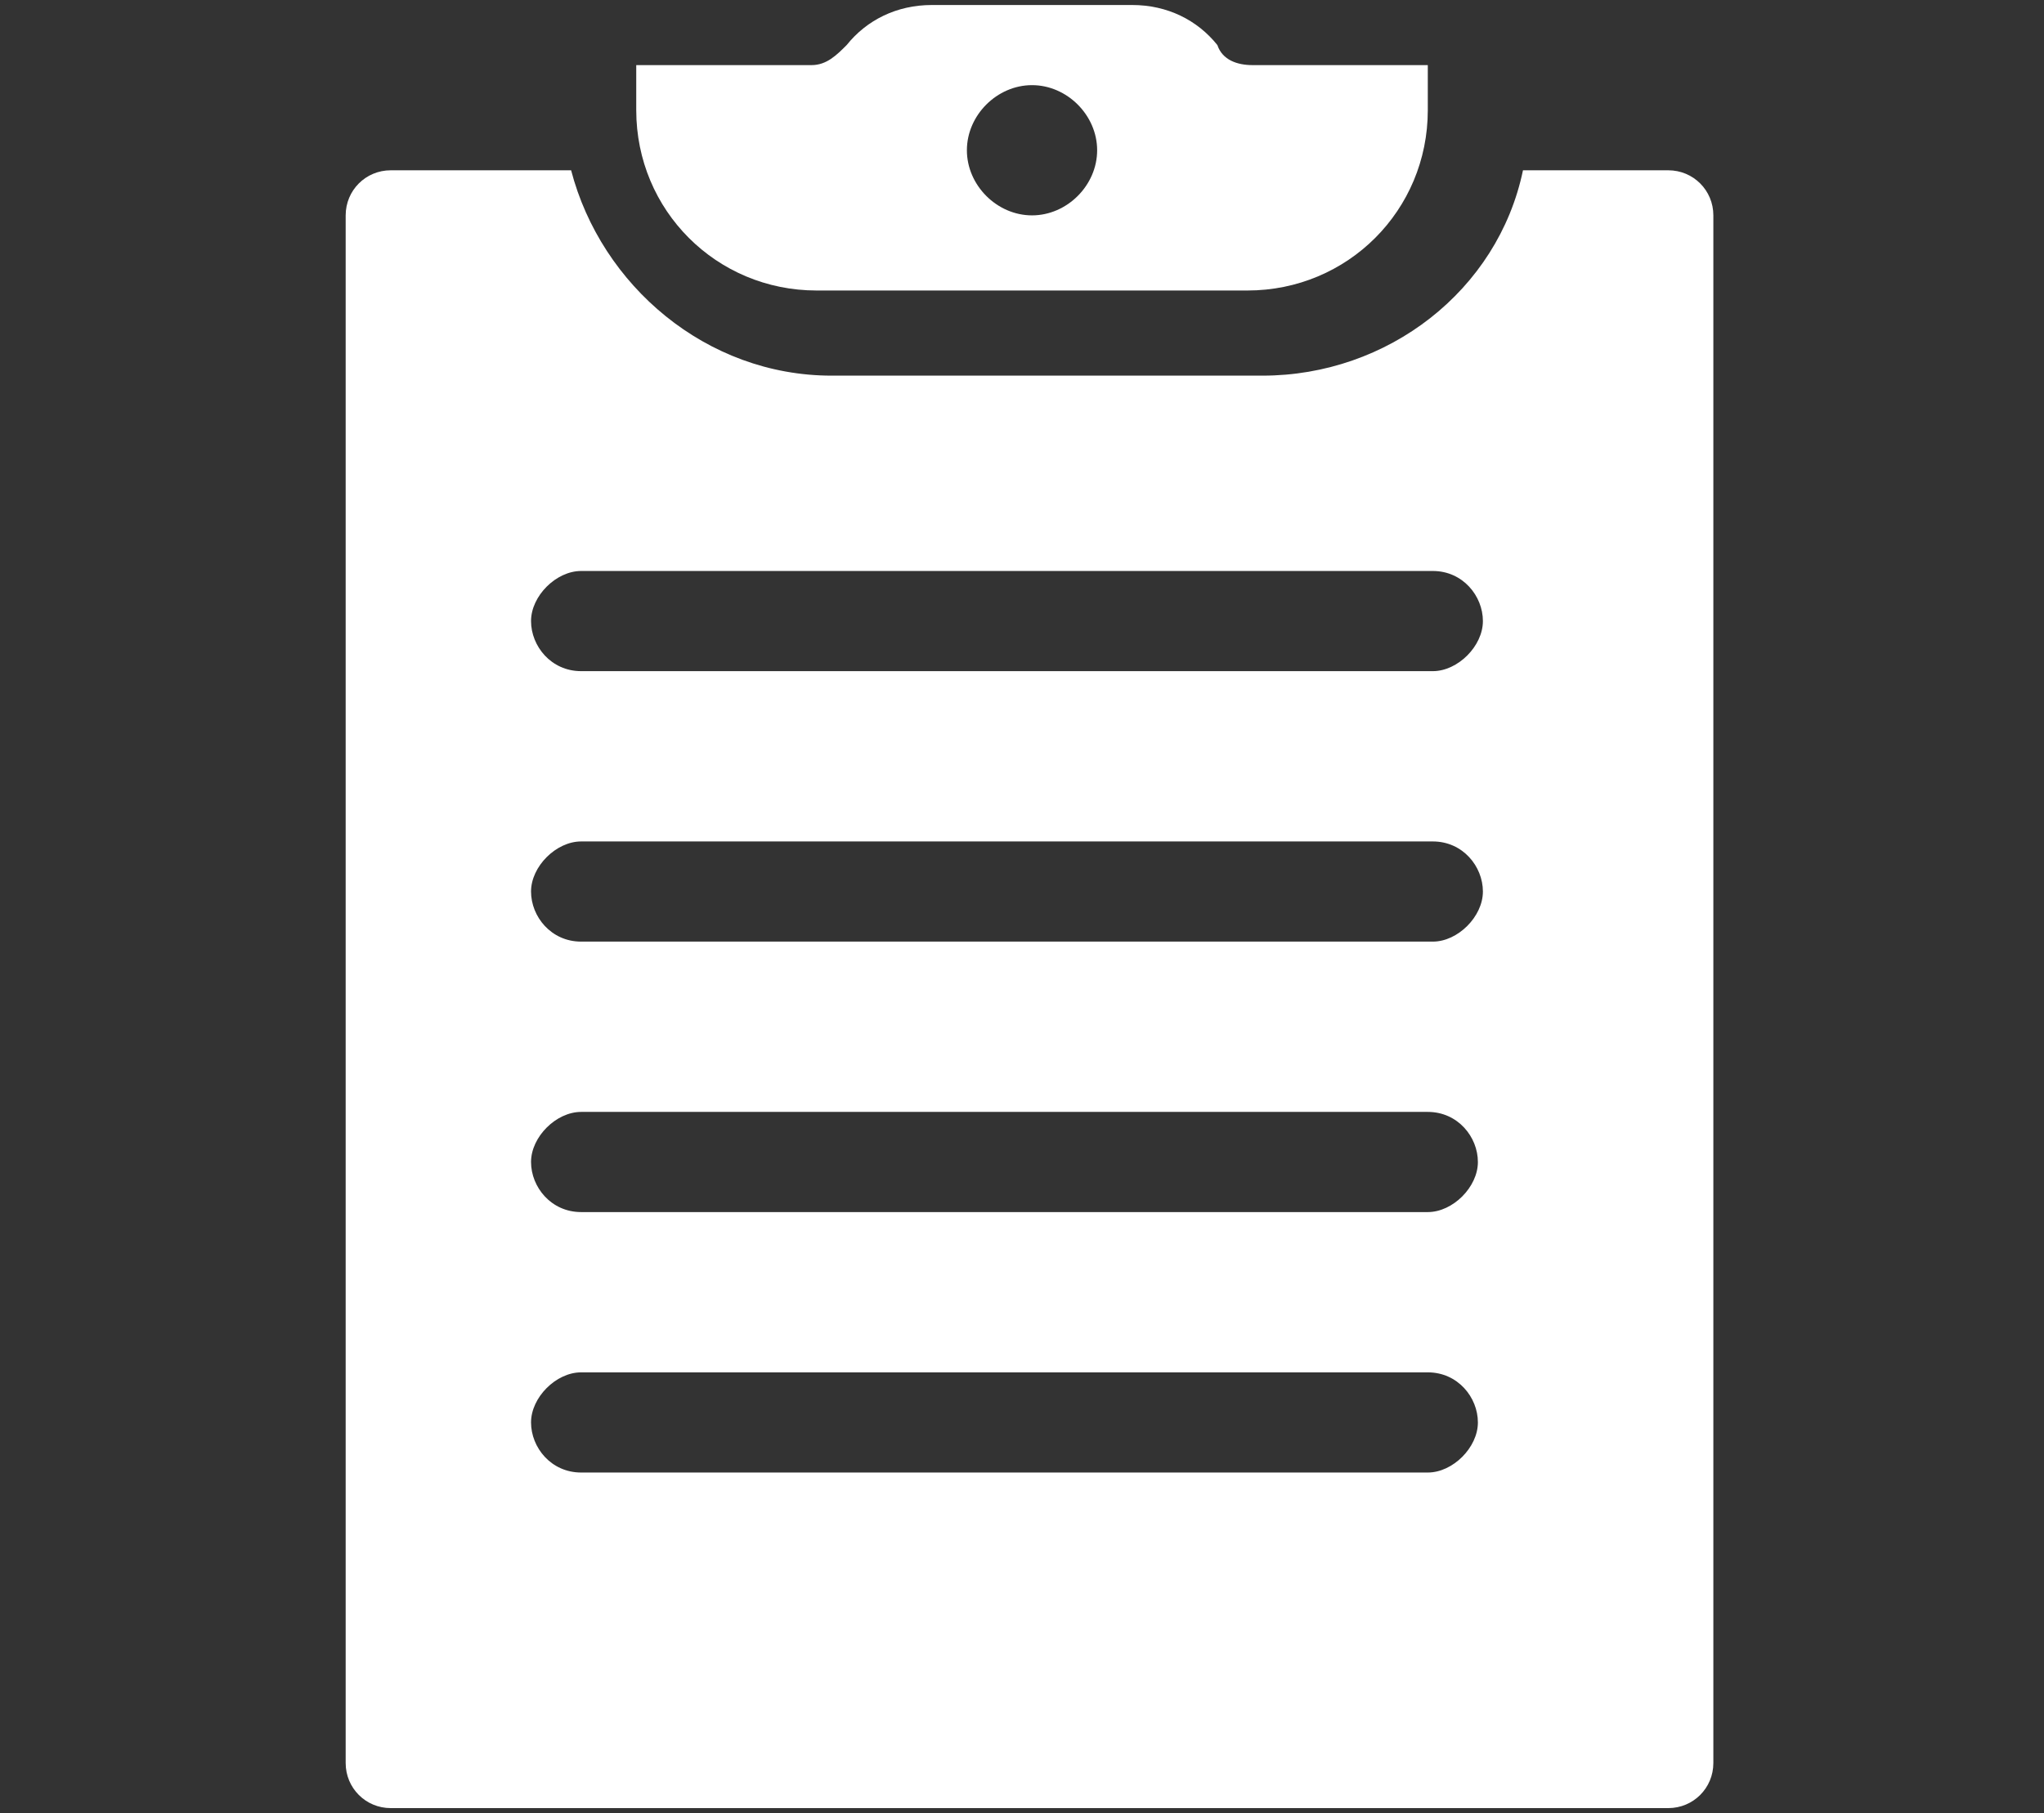
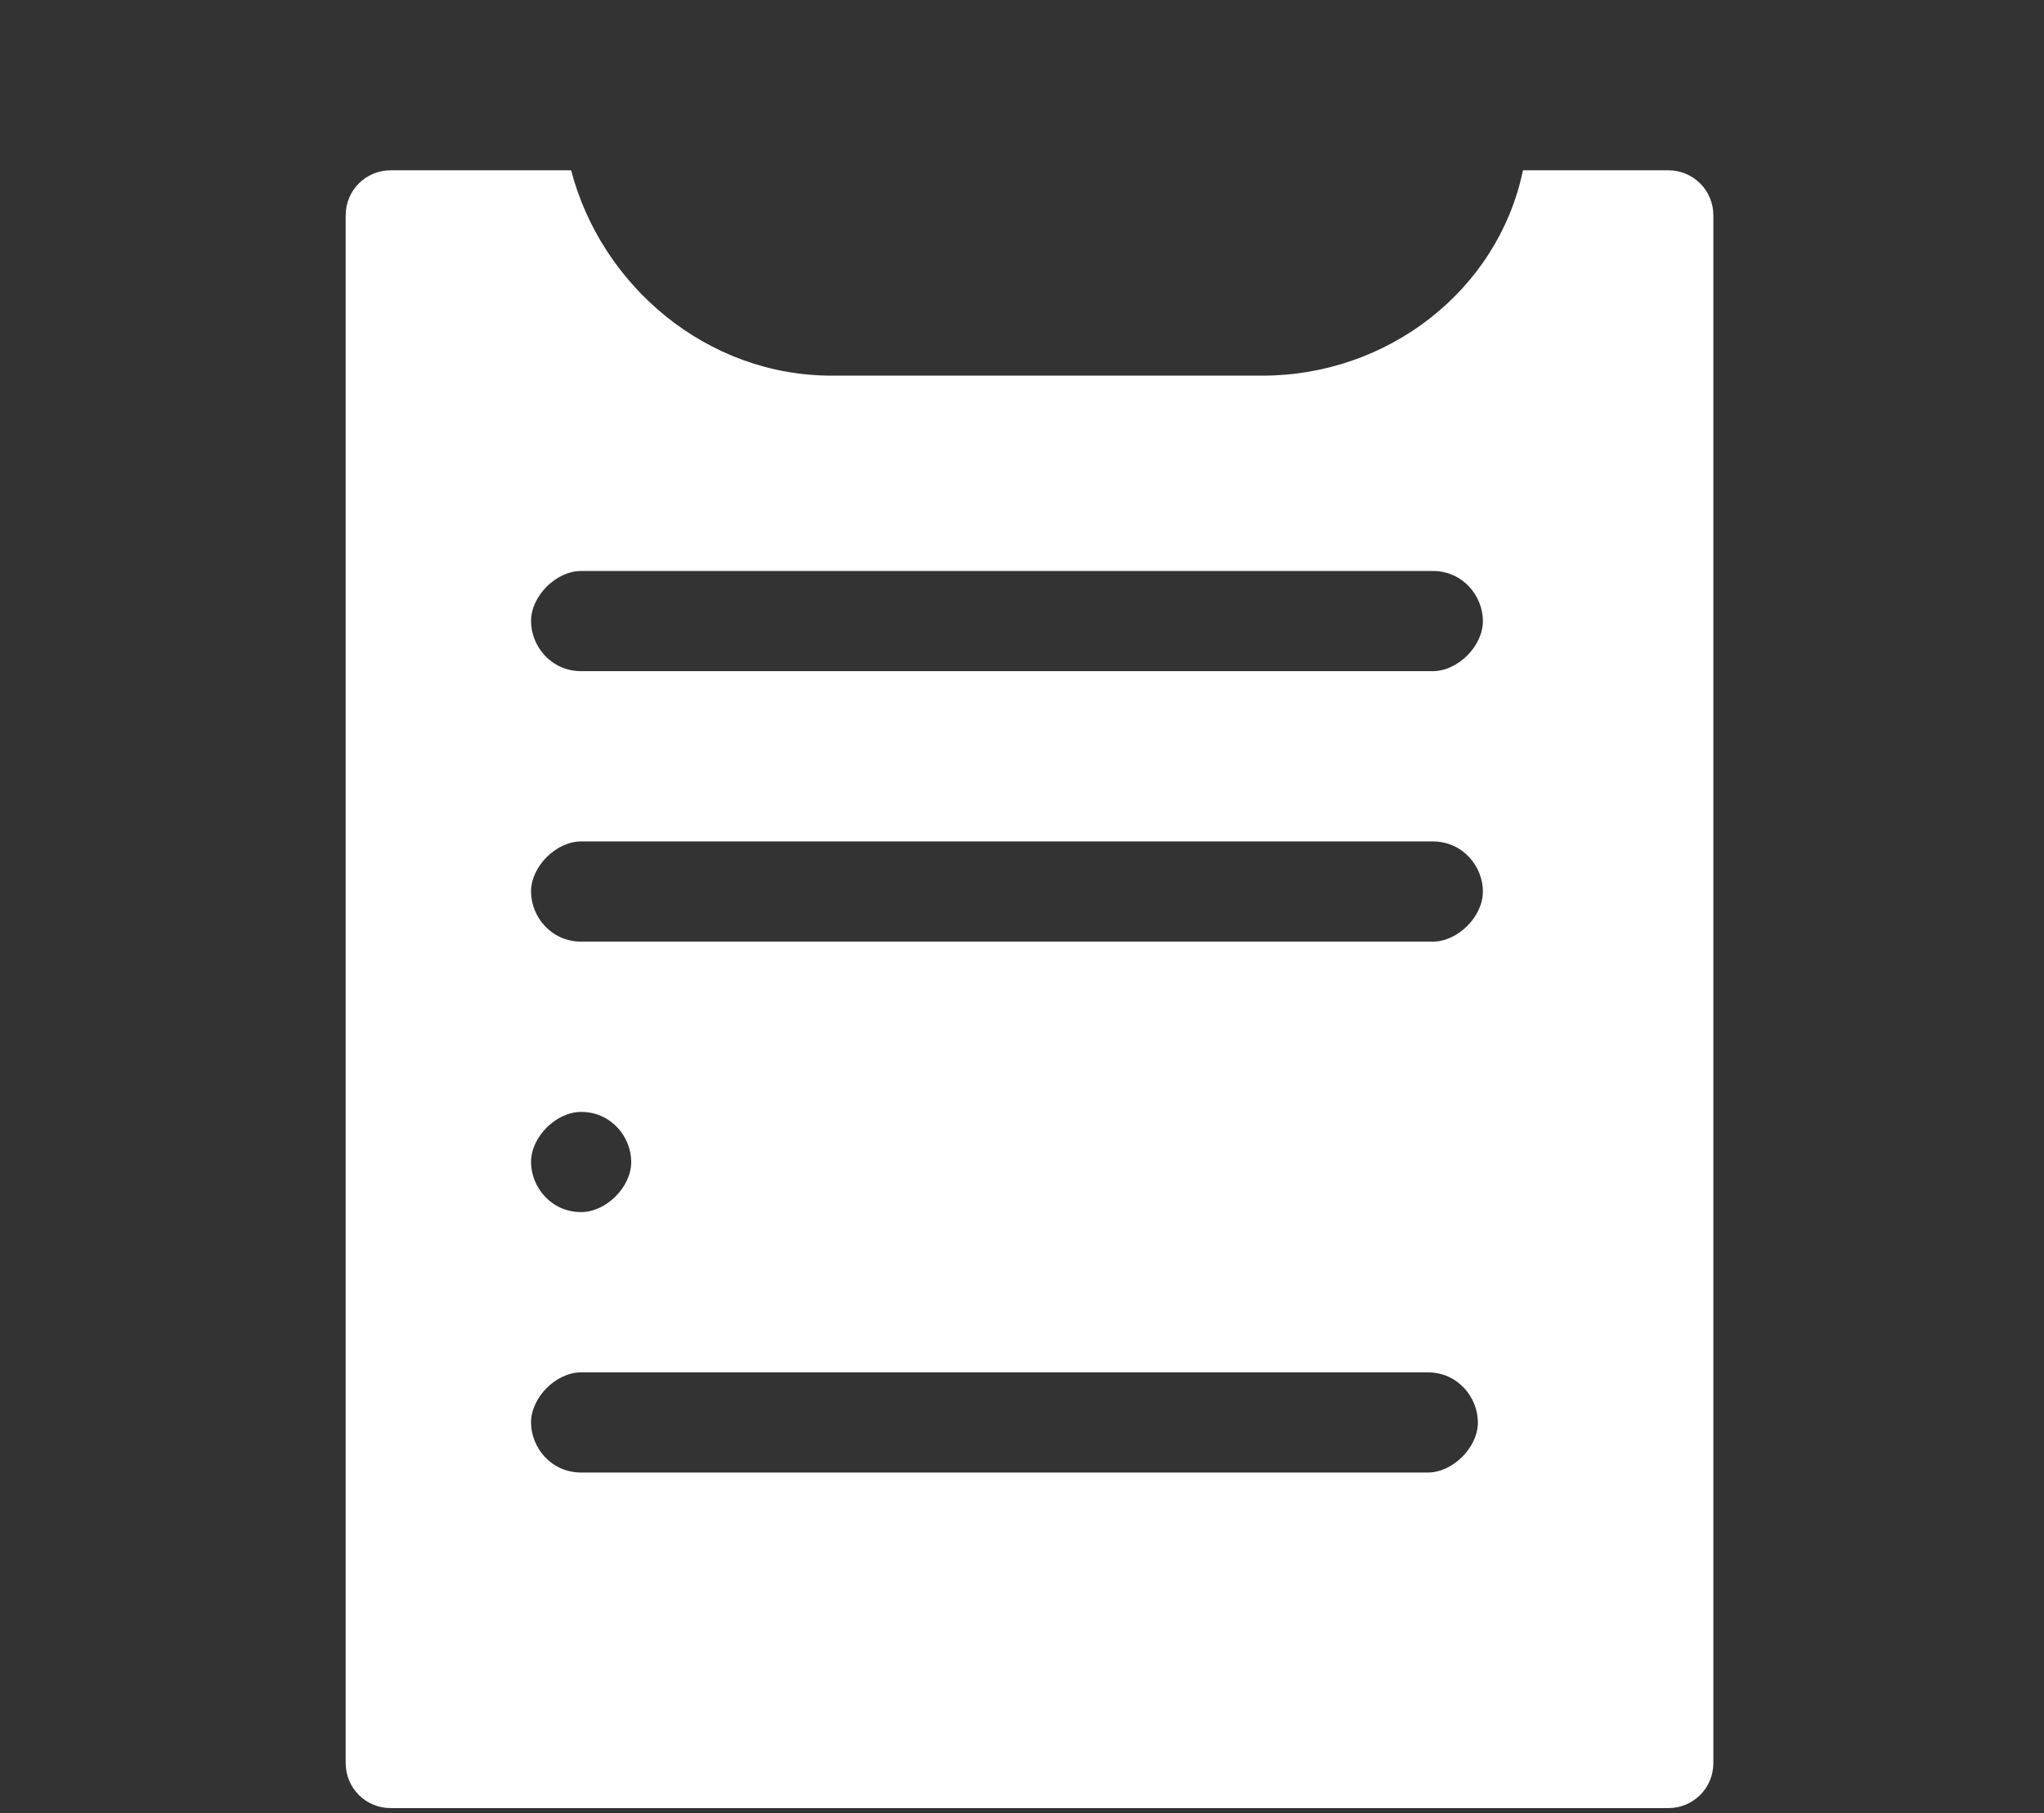
<svg xmlns="http://www.w3.org/2000/svg" id="_レイヤー_1" data-name=" レイヤー 1" version="1.1" viewBox="0 0 40.8 36.2">
  <rect x="0" y="0" width="40.8" height="36.2" fill="#333333" stroke="none" />
  <defs>
    <style>
      .cls-1 {
        fill: #fff;
        stroke-width: 0px;
      }
    </style>
  </defs>
-   <path class="cls-1" d="M25,1.3c-.3,0-.6-.1-.7-.4-.4-.5-1-.8-1.7-.8h-4c-.7,0-1.3.3-1.7.8-.2.2-.4.4-.7.4h-3.5v.9c0,2,1.6,3.6,3.6,3.6h8.6c2,0,3.6-1.6,3.6-3.6v-.9h-3.5ZM20.6,4.3c-.7,0-1.3-.6-1.3-1.3s.6-1.3,1.3-1.3,1.3.6,1.3,1.3-.6,1.3-1.3,1.3Z" />
-   <path class="cls-1" d="M33.3,3.4h-2.9c-.5,2.4-2.7,4.1-5.2,4.1h-8.6c-2.5,0-4.6-1.8-5.2-4.1h-3.6c-.5,0-.9.4-.9.9v30.9c0,.5.4.9.9.9h25.5c.5,0,.9-.4.9-.9V4.3c0-.5-.4-.9-.9-.9ZM28.5,29.4H11.6c-.6,0-1-.5-1-1s.5-1,1-1h16.9c.6,0,1,.5,1,1s-.5,1-1,1ZM28.5,24.2H11.6c-.6,0-1-.5-1-1s.5-1,1-1h16.9c.6,0,1,.5,1,1s-.5,1-1,1ZM28.6,18.8H11.6c-.6,0-1-.5-1-1s.5-1,1-1h17c.6,0,1,.5,1,1s-.5,1-1,1ZM28.6,13.4H11.6c-.6,0-1-.5-1-1s.5-1,1-1h17c.6,0,1,.5,1,1s-.5,1-1,1Z" />
+   <path class="cls-1" d="M33.3,3.4h-2.9c-.5,2.4-2.7,4.1-5.2,4.1h-8.6c-2.5,0-4.6-1.8-5.2-4.1h-3.6c-.5,0-.9.4-.9.9v30.9c0,.5.4.9.9.9h25.5c.5,0,.9-.4.9-.9V4.3c0-.5-.4-.9-.9-.9ZM28.5,29.4H11.6c-.6,0-1-.5-1-1s.5-1,1-1h16.9c.6,0,1,.5,1,1s-.5,1-1,1ZM28.5,24.2H11.6c-.6,0-1-.5-1-1s.5-1,1-1c.6,0,1,.5,1,1s-.5,1-1,1ZM28.6,18.8H11.6c-.6,0-1-.5-1-1s.5-1,1-1h17c.6,0,1,.5,1,1s-.5,1-1,1ZM28.6,13.4H11.6c-.6,0-1-.5-1-1s.5-1,1-1h17c.6,0,1,.5,1,1s-.5,1-1,1Z" />
</svg>